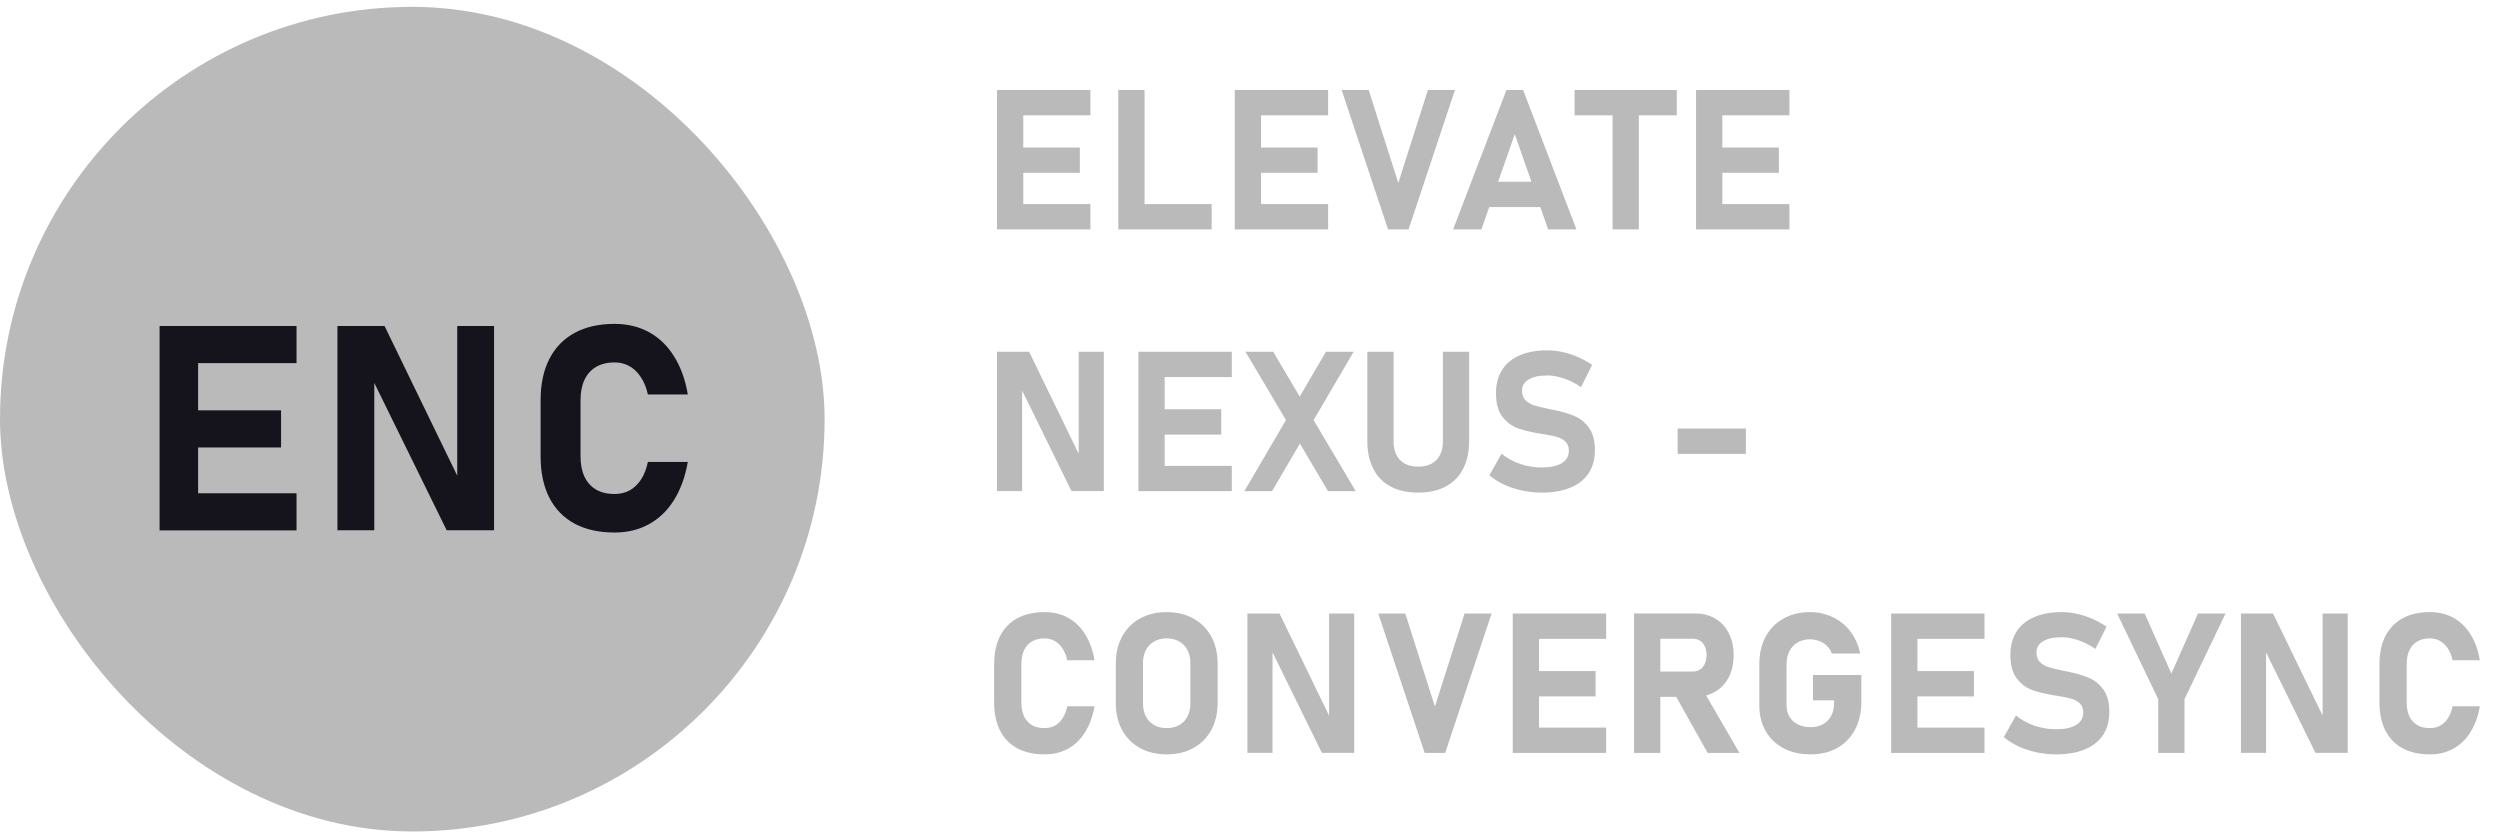
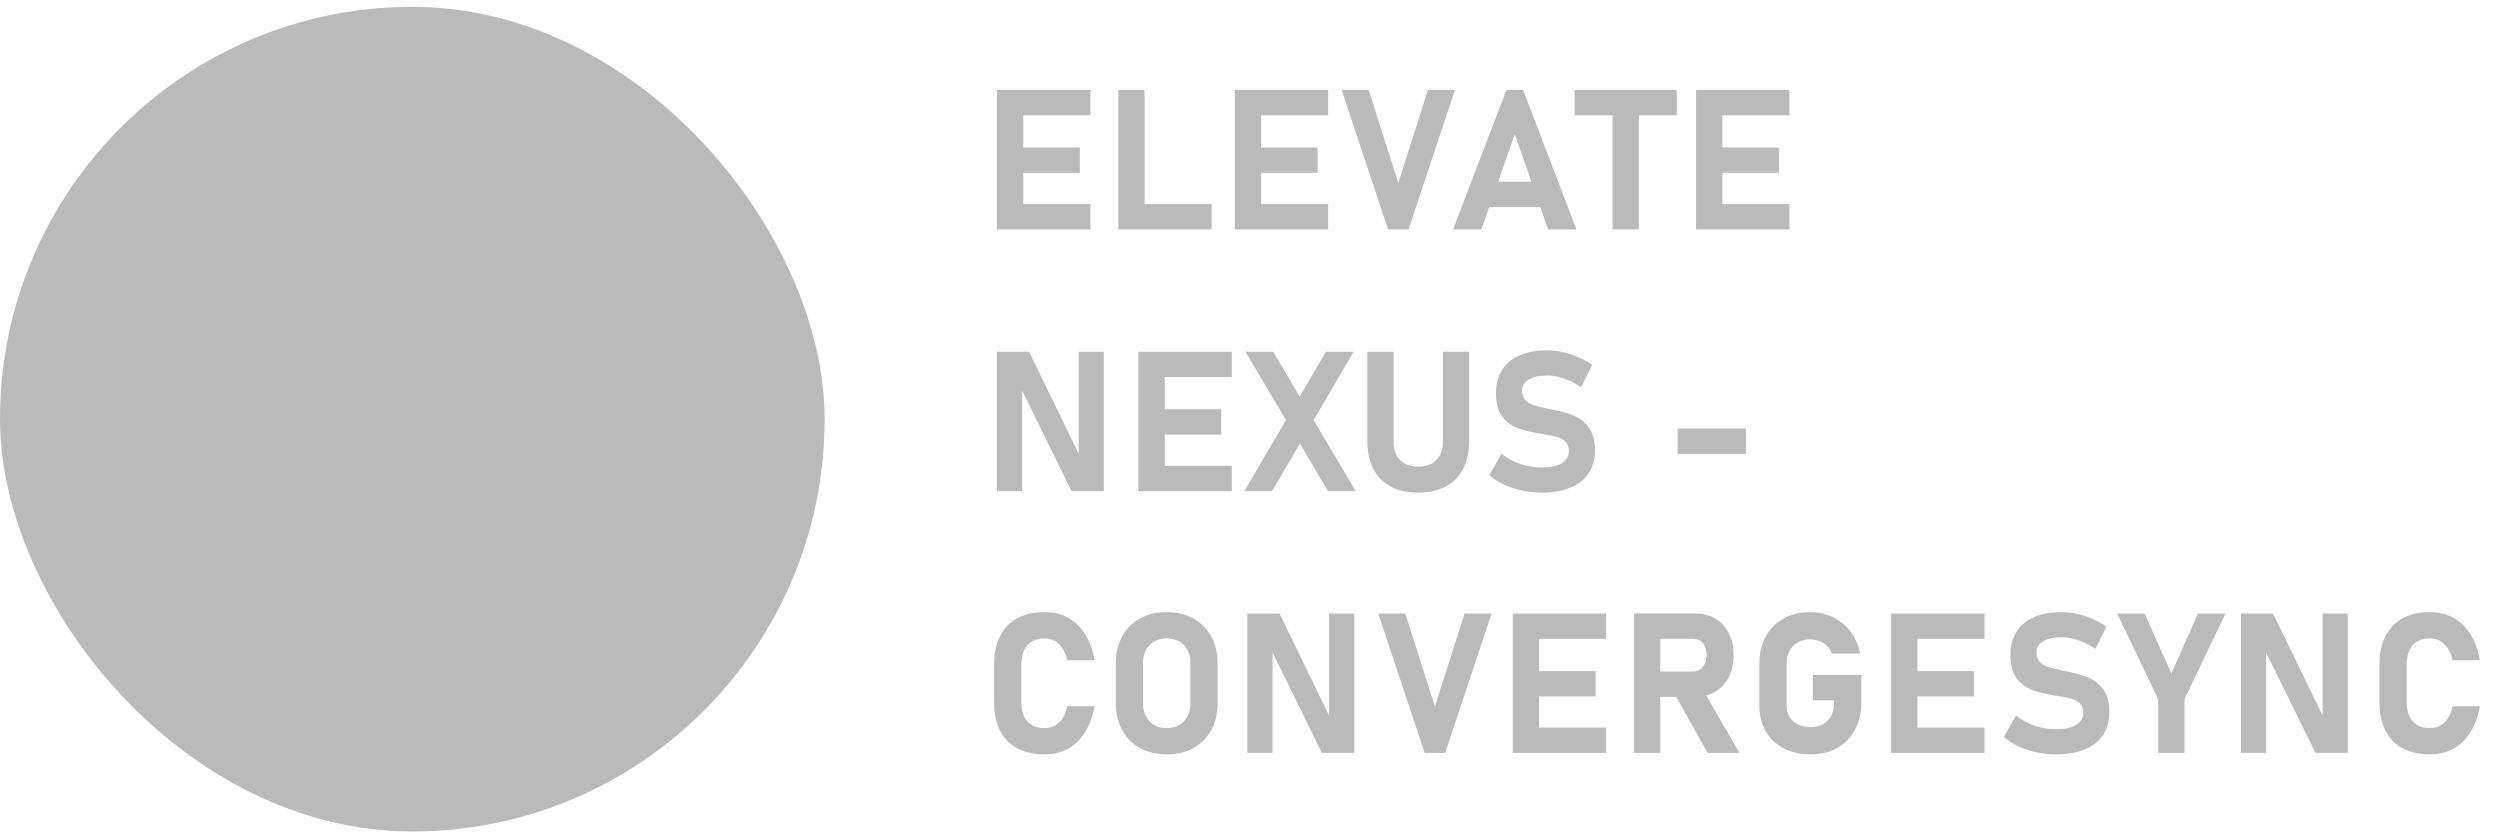
<svg xmlns="http://www.w3.org/2000/svg" width="191" height="64" viewBox="0 0 191 64" fill="none">
  <rect y="0.524" width="63" height="63" rx="31.5" fill="#BABABA" />
  <path d="M76.172 6.875H78.179V17.524H76.172V6.875ZM76.897 15.591H83.306V17.524H76.897V15.591ZM76.897 11.27H82.5V13.203H76.897V11.27ZM76.897 6.875H83.306V8.809H76.897V6.875ZM85.437 6.875H87.444V17.524H85.437V6.875ZM86.33 15.591H92.57V17.524H86.33V15.591ZM94.335 6.875H96.342V17.524H94.335V6.875ZM95.06 15.591H101.469V17.524H95.06V15.591ZM95.06 11.27H100.663V13.203H95.06V11.27ZM95.06 6.875H101.469V8.809H95.06V6.875ZM102.502 6.875H104.567L106.83 13.979L109.093 6.875H111.159L107.614 17.524H106.046L102.502 6.875ZM115.092 6.875H116.366L120.438 17.524H118.278L115.729 10.252L113.18 17.524H111.019L115.092 6.875ZM112.975 13.884H118.578V15.818H112.975V13.884ZM123.199 7.747H125.206V17.524H123.199V7.747ZM120.299 6.875H128.106V8.809H120.299V6.875ZM129.578 6.875H131.585V17.524H129.578V6.875ZM130.303 15.591H136.712V17.524H130.303V15.591ZM130.303 11.27H135.906V13.203H130.303V11.27ZM130.303 6.875H136.712V8.809H130.303V6.875ZM76.172 26.875H78.626L82.588 35.034L82.412 35.225V26.875H84.331V37.517H81.863L77.915 29.482L78.091 29.292V37.517H76.172V26.875ZM86.975 26.875H88.982V37.524H86.975V26.875ZM87.7 35.591H94.109V37.524H87.7V35.591ZM87.7 31.27H93.303V33.203H87.7V31.27ZM87.7 26.875H94.109V28.809H87.7V26.875ZM98.884 33.166L98.679 32.822L95.156 26.875H97.272L99.66 30.911L99.938 31.387L103.579 37.524H101.462L98.884 33.166ZM98.906 30.969L101.301 26.875H103.417L99.894 32.895L97.184 37.524H95.068L98.906 30.969ZM108.346 37.634C107.526 37.634 106.825 37.48 106.244 37.173C105.663 36.86 105.221 36.409 104.919 35.818C104.616 35.222 104.464 34.507 104.464 33.672V26.875H106.471V33.723C106.471 34.334 106.635 34.807 106.962 35.144C107.289 35.481 107.751 35.649 108.346 35.649C108.947 35.649 109.411 35.481 109.738 35.144C110.07 34.807 110.236 34.334 110.236 33.723V26.875H112.243V33.672C112.243 34.507 112.089 35.222 111.781 35.818C111.479 36.409 111.034 36.86 110.448 37.173C109.867 37.48 109.167 37.634 108.346 37.634ZM117.794 37.634C117.286 37.634 116.788 37.583 116.3 37.48C115.817 37.378 115.36 37.229 114.93 37.034C114.506 36.834 114.125 36.594 113.788 36.316L114.718 34.661C115.128 34.998 115.602 35.259 116.139 35.444C116.676 35.625 117.228 35.715 117.794 35.715C118.449 35.715 118.956 35.605 119.318 35.386C119.679 35.161 119.86 34.846 119.86 34.441V34.434C119.86 34.15 119.779 33.926 119.618 33.76C119.457 33.594 119.247 33.472 118.988 33.394C118.729 33.315 118.397 33.245 117.992 33.181C117.977 33.176 117.963 33.174 117.948 33.174C117.938 33.174 117.926 33.171 117.911 33.166L117.75 33.145C117.037 33.032 116.447 32.893 115.978 32.727C115.509 32.556 115.111 32.261 114.784 31.841C114.457 31.416 114.293 30.815 114.293 30.039V30.032C114.293 29.343 114.447 28.755 114.755 28.267C115.062 27.778 115.509 27.407 116.095 27.153C116.681 26.895 117.389 26.765 118.219 26.765C118.6 26.765 118.988 26.809 119.384 26.897C119.784 26.985 120.175 27.112 120.555 27.278C120.936 27.444 121.298 27.644 121.639 27.878L120.79 29.578C120.38 29.294 119.95 29.075 119.501 28.919C119.056 28.762 118.629 28.684 118.219 28.684C117.604 28.684 117.128 28.787 116.791 28.992C116.454 29.192 116.285 29.475 116.285 29.841V29.849C116.285 30.156 116.373 30.4 116.549 30.581C116.725 30.757 116.942 30.886 117.201 30.969C117.46 31.052 117.824 31.14 118.292 31.233C118.312 31.238 118.331 31.243 118.351 31.248C118.37 31.248 118.39 31.25 118.409 31.255C118.439 31.26 118.466 31.267 118.49 31.277C118.519 31.282 118.549 31.287 118.578 31.291C119.252 31.423 119.813 31.584 120.263 31.775C120.717 31.96 121.095 32.263 121.398 32.683C121.7 33.098 121.852 33.667 121.852 34.39V34.404C121.852 35.083 121.693 35.664 121.376 36.148C121.058 36.631 120.595 36.999 119.984 37.253C119.379 37.507 118.649 37.634 117.794 37.634ZM133.387 32.742V34.675H128.172V32.742H133.387ZM79.805 57.634C78.994 57.634 78.301 57.48 77.725 57.173C77.148 56.86 76.709 56.409 76.406 55.818C76.103 55.222 75.952 54.504 75.952 53.665V50.742C75.952 49.902 76.103 49.187 76.406 48.596C76.709 48.001 77.148 47.546 77.725 47.234C78.301 46.921 78.994 46.765 79.805 46.765C80.474 46.765 81.072 46.909 81.599 47.197C82.126 47.485 82.561 47.905 82.903 48.457C83.249 49.004 83.489 49.666 83.621 50.442H81.54C81.462 50.09 81.34 49.79 81.174 49.541C81.013 49.292 80.815 49.102 80.581 48.97C80.352 48.838 80.093 48.772 79.805 48.772C79.429 48.772 79.109 48.85 78.845 49.006C78.582 49.158 78.379 49.382 78.237 49.68C78.101 49.973 78.032 50.327 78.032 50.742V53.665C78.032 54.08 78.101 54.434 78.237 54.727C78.379 55.02 78.582 55.244 78.845 55.4C79.109 55.552 79.429 55.627 79.805 55.627C80.098 55.627 80.361 55.564 80.596 55.437C80.83 55.305 81.028 55.115 81.189 54.866C81.35 54.617 81.467 54.314 81.54 53.958H83.621C83.484 54.734 83.242 55.398 82.895 55.95C82.554 56.497 82.119 56.914 81.592 57.202C81.069 57.49 80.474 57.634 79.805 57.634ZM89.135 57.634C88.364 57.634 87.683 57.473 87.092 57.151C86.506 56.824 86.052 56.365 85.73 55.774C85.407 55.178 85.246 54.49 85.246 53.709V50.691C85.246 49.91 85.407 49.224 85.73 48.633C86.052 48.037 86.506 47.578 87.092 47.256C87.683 46.929 88.364 46.765 89.135 46.765C89.907 46.765 90.586 46.929 91.172 47.256C91.762 47.578 92.219 48.037 92.541 48.633C92.864 49.224 93.025 49.91 93.025 50.691V53.709C93.025 54.49 92.864 55.178 92.541 55.774C92.219 56.365 91.762 56.824 91.172 57.151C90.586 57.473 89.907 57.634 89.135 57.634ZM89.135 55.627C89.497 55.627 89.814 55.552 90.088 55.4C90.361 55.244 90.571 55.024 90.718 54.741C90.869 54.458 90.945 54.131 90.945 53.76V50.64C90.945 50.269 90.869 49.941 90.718 49.658C90.571 49.375 90.361 49.158 90.088 49.006C89.814 48.85 89.497 48.772 89.135 48.772C88.774 48.772 88.457 48.85 88.183 49.006C87.91 49.158 87.698 49.375 87.546 49.658C87.4 49.941 87.326 50.269 87.326 50.64V53.76C87.326 54.131 87.4 54.458 87.546 54.741C87.698 55.024 87.91 55.244 88.183 55.4C88.457 55.552 88.774 55.627 89.135 55.627ZM95.302 46.875H97.756L101.718 55.034L101.542 55.225V46.875H103.461V57.517H100.993L97.045 49.482L97.221 49.292V57.517H95.302V46.875ZM105.299 46.875H107.365L109.628 53.98L111.891 46.875H113.957L110.412 57.524H108.844L105.299 46.875ZM115.575 46.875H117.582V57.524H115.575V46.875ZM116.3 55.591H122.709V57.524H116.3V55.591ZM116.3 51.27H121.903V53.203H116.3V51.27ZM116.3 46.875H122.709V48.809H116.3V46.875ZM125.638 51.306H129.344C129.549 51.306 129.73 51.255 129.886 51.152C130.042 51.05 130.162 50.903 130.245 50.713C130.333 50.523 130.379 50.303 130.384 50.054C130.384 49.805 130.34 49.585 130.252 49.395C130.169 49.204 130.05 49.058 129.894 48.955C129.737 48.852 129.554 48.801 129.344 48.801H125.638V46.868H129.505C130.091 46.868 130.606 46.999 131.051 47.263C131.495 47.527 131.839 47.9 132.083 48.384C132.328 48.862 132.45 49.419 132.45 50.054C132.45 50.688 132.328 51.248 132.083 51.731C131.839 52.209 131.493 52.581 131.043 52.844C130.599 53.108 130.086 53.24 129.505 53.24H125.638V51.306ZM124.84 46.868H126.847V57.524H124.84V46.868ZM127.879 52.91L130.025 52.573L132.896 57.524H130.465L127.879 52.91ZM142.205 51.57V53.65C142.205 54.441 142.044 55.139 141.722 55.745C141.404 56.345 140.953 56.812 140.367 57.144C139.781 57.471 139.102 57.634 138.331 57.634C137.554 57.634 136.868 57.48 136.273 57.173C135.682 56.86 135.223 56.421 134.896 55.855C134.573 55.288 134.412 54.631 134.412 53.884V50.742C134.412 49.951 134.571 49.255 134.888 48.655C135.211 48.054 135.665 47.59 136.251 47.263C136.837 46.931 137.515 46.765 138.287 46.765C138.922 46.765 139.508 46.897 140.045 47.161C140.582 47.419 141.029 47.788 141.385 48.267C141.746 48.745 141.99 49.299 142.117 49.929H139.949C139.876 49.705 139.754 49.512 139.583 49.351C139.417 49.185 139.219 49.06 138.99 48.977C138.765 48.889 138.531 48.845 138.287 48.845C137.93 48.845 137.615 48.923 137.342 49.08C137.073 49.236 136.863 49.458 136.712 49.746C136.566 50.034 136.492 50.366 136.492 50.742V53.884C136.492 54.216 136.568 54.509 136.719 54.763C136.871 55.017 137.086 55.212 137.364 55.349C137.642 55.486 137.965 55.554 138.331 55.554C138.692 55.554 139.007 55.481 139.276 55.334C139.549 55.183 139.759 54.966 139.905 54.683C140.052 54.399 140.125 54.065 140.125 53.679V53.503H138.514V51.57H142.205ZM144.483 46.875H146.49V57.524H144.483V46.875ZM145.208 55.591H151.617V57.524H145.208V55.591ZM145.208 51.27H150.811V53.203H145.208V51.27ZM145.208 46.875H151.617V48.809H145.208V46.875ZM157.095 57.634C156.587 57.634 156.089 57.583 155.601 57.48C155.117 57.378 154.661 57.229 154.231 57.034C153.806 56.834 153.425 56.594 153.088 56.316L154.019 54.661C154.429 54.998 154.902 55.259 155.44 55.444C155.977 55.625 156.528 55.715 157.095 55.715C157.749 55.715 158.257 55.605 158.618 55.386C158.98 55.161 159.16 54.846 159.16 54.441V54.434C159.16 54.15 159.08 53.926 158.919 53.76C158.757 53.594 158.547 53.472 158.289 53.394C158.03 53.315 157.698 53.245 157.293 53.181C157.278 53.176 157.263 53.174 157.249 53.174C157.239 53.174 157.227 53.171 157.212 53.166L157.051 53.145C156.338 53.032 155.747 52.893 155.278 52.727C154.81 52.556 154.412 52.261 154.085 51.841C153.757 51.416 153.594 50.815 153.594 50.039V50.032C153.594 49.343 153.748 48.755 154.055 48.267C154.363 47.778 154.81 47.407 155.396 47.153C155.982 46.895 156.69 46.765 157.52 46.765C157.9 46.765 158.289 46.809 158.684 46.897C159.085 46.985 159.475 47.112 159.856 47.278C160.237 47.444 160.598 47.644 160.94 47.878L160.09 49.578C159.68 49.294 159.251 49.075 158.801 48.919C158.357 48.762 157.93 48.684 157.52 48.684C156.904 48.684 156.428 48.787 156.091 48.992C155.754 49.192 155.586 49.475 155.586 49.841V49.849C155.586 50.156 155.674 50.4 155.85 50.581C156.025 50.757 156.243 50.886 156.502 50.969C156.76 51.052 157.124 51.14 157.593 51.233C157.612 51.238 157.632 51.243 157.651 51.248C157.671 51.248 157.691 51.25 157.71 51.255C157.739 51.26 157.766 51.267 157.791 51.277C157.82 51.282 157.849 51.287 157.879 51.291C158.552 51.423 159.114 51.584 159.563 51.775C160.017 51.96 160.396 52.263 160.698 52.683C161.001 53.098 161.152 53.667 161.152 54.39V54.404C161.152 55.083 160.994 55.664 160.676 56.148C160.359 56.631 159.895 56.999 159.285 57.253C158.679 57.507 157.949 57.634 157.095 57.634ZM166.894 53.416V57.524H164.887V53.416L161.753 46.875H163.855L165.891 51.46L167.927 46.875H170.029L166.894 53.416ZM171.208 46.875H173.662L177.624 55.034L177.448 55.225V46.875H179.367V57.517H176.899L172.951 49.482L173.127 49.292V57.517H171.208V46.875ZM185.644 57.634C184.833 57.634 184.14 57.48 183.564 57.173C182.988 56.86 182.548 56.409 182.245 55.818C181.943 55.222 181.791 54.504 181.791 53.665V50.742C181.791 49.902 181.943 49.187 182.245 48.596C182.548 48.001 182.988 47.546 183.564 47.234C184.14 46.921 184.833 46.765 185.644 46.765C186.313 46.765 186.911 46.909 187.438 47.197C187.966 47.485 188.4 47.905 188.742 48.457C189.089 49.004 189.328 49.666 189.46 50.442H187.38C187.301 50.09 187.179 49.79 187.013 49.541C186.852 49.292 186.654 49.102 186.42 48.97C186.191 48.838 185.932 48.772 185.644 48.772C185.268 48.772 184.948 48.85 184.684 49.006C184.421 49.158 184.218 49.382 184.076 49.68C183.94 49.973 183.871 50.327 183.871 50.742V53.665C183.871 54.08 183.94 54.434 184.076 54.727C184.218 55.02 184.421 55.244 184.684 55.4C184.948 55.552 185.268 55.627 185.644 55.627C185.937 55.627 186.2 55.564 186.435 55.437C186.669 55.305 186.867 55.115 187.028 54.866C187.189 54.617 187.306 54.314 187.38 53.958H189.46C189.323 54.734 189.081 55.398 188.735 55.95C188.393 56.497 187.958 56.914 187.431 57.202C186.908 57.49 186.313 57.634 185.644 57.634Z" fill="#BABABA" />
-   <path d="M12.192 24.905H15.135V40.524H12.192V24.905ZM13.255 37.688H22.655V40.524H13.255V37.688ZM13.255 31.351H21.473V34.187H13.255V31.351ZM13.255 24.905H22.655V27.741H13.255V24.905ZM25.78 24.905H29.379L35.19 36.872L34.933 37.151V24.905H37.747V40.514H34.127L28.337 28.73L28.595 28.45V40.514H25.78V24.905ZM46.953 40.685C45.764 40.685 44.747 40.46 43.902 40.009C43.057 39.55 42.412 38.888 41.968 38.022C41.524 37.148 41.302 36.095 41.302 34.863V30.577C41.302 29.345 41.524 28.296 41.968 27.43C42.412 26.556 43.057 25.89 43.902 25.432C44.747 24.973 45.764 24.744 46.953 24.744C47.934 24.744 48.811 24.955 49.584 25.378C50.358 25.8 50.995 26.416 51.497 27.226C52.005 28.028 52.356 28.998 52.549 30.137H49.499C49.384 29.621 49.205 29.181 48.962 28.815C48.725 28.45 48.435 28.171 48.091 27.977C47.755 27.784 47.375 27.688 46.953 27.688C46.401 27.688 45.932 27.802 45.545 28.031C45.159 28.253 44.861 28.583 44.654 29.02C44.453 29.449 44.353 29.968 44.353 30.577V34.863C44.353 35.472 44.453 35.991 44.654 36.421C44.861 36.851 45.159 37.18 45.545 37.409C45.932 37.631 46.401 37.742 46.953 37.742C47.382 37.742 47.769 37.649 48.113 37.463C48.457 37.27 48.747 36.99 48.983 36.625C49.219 36.26 49.391 35.816 49.499 35.293H52.549C52.349 36.432 51.994 37.406 51.486 38.215C50.985 39.017 50.347 39.629 49.574 40.052C48.807 40.474 47.934 40.685 46.953 40.685Z" fill="#15141C" />
</svg>